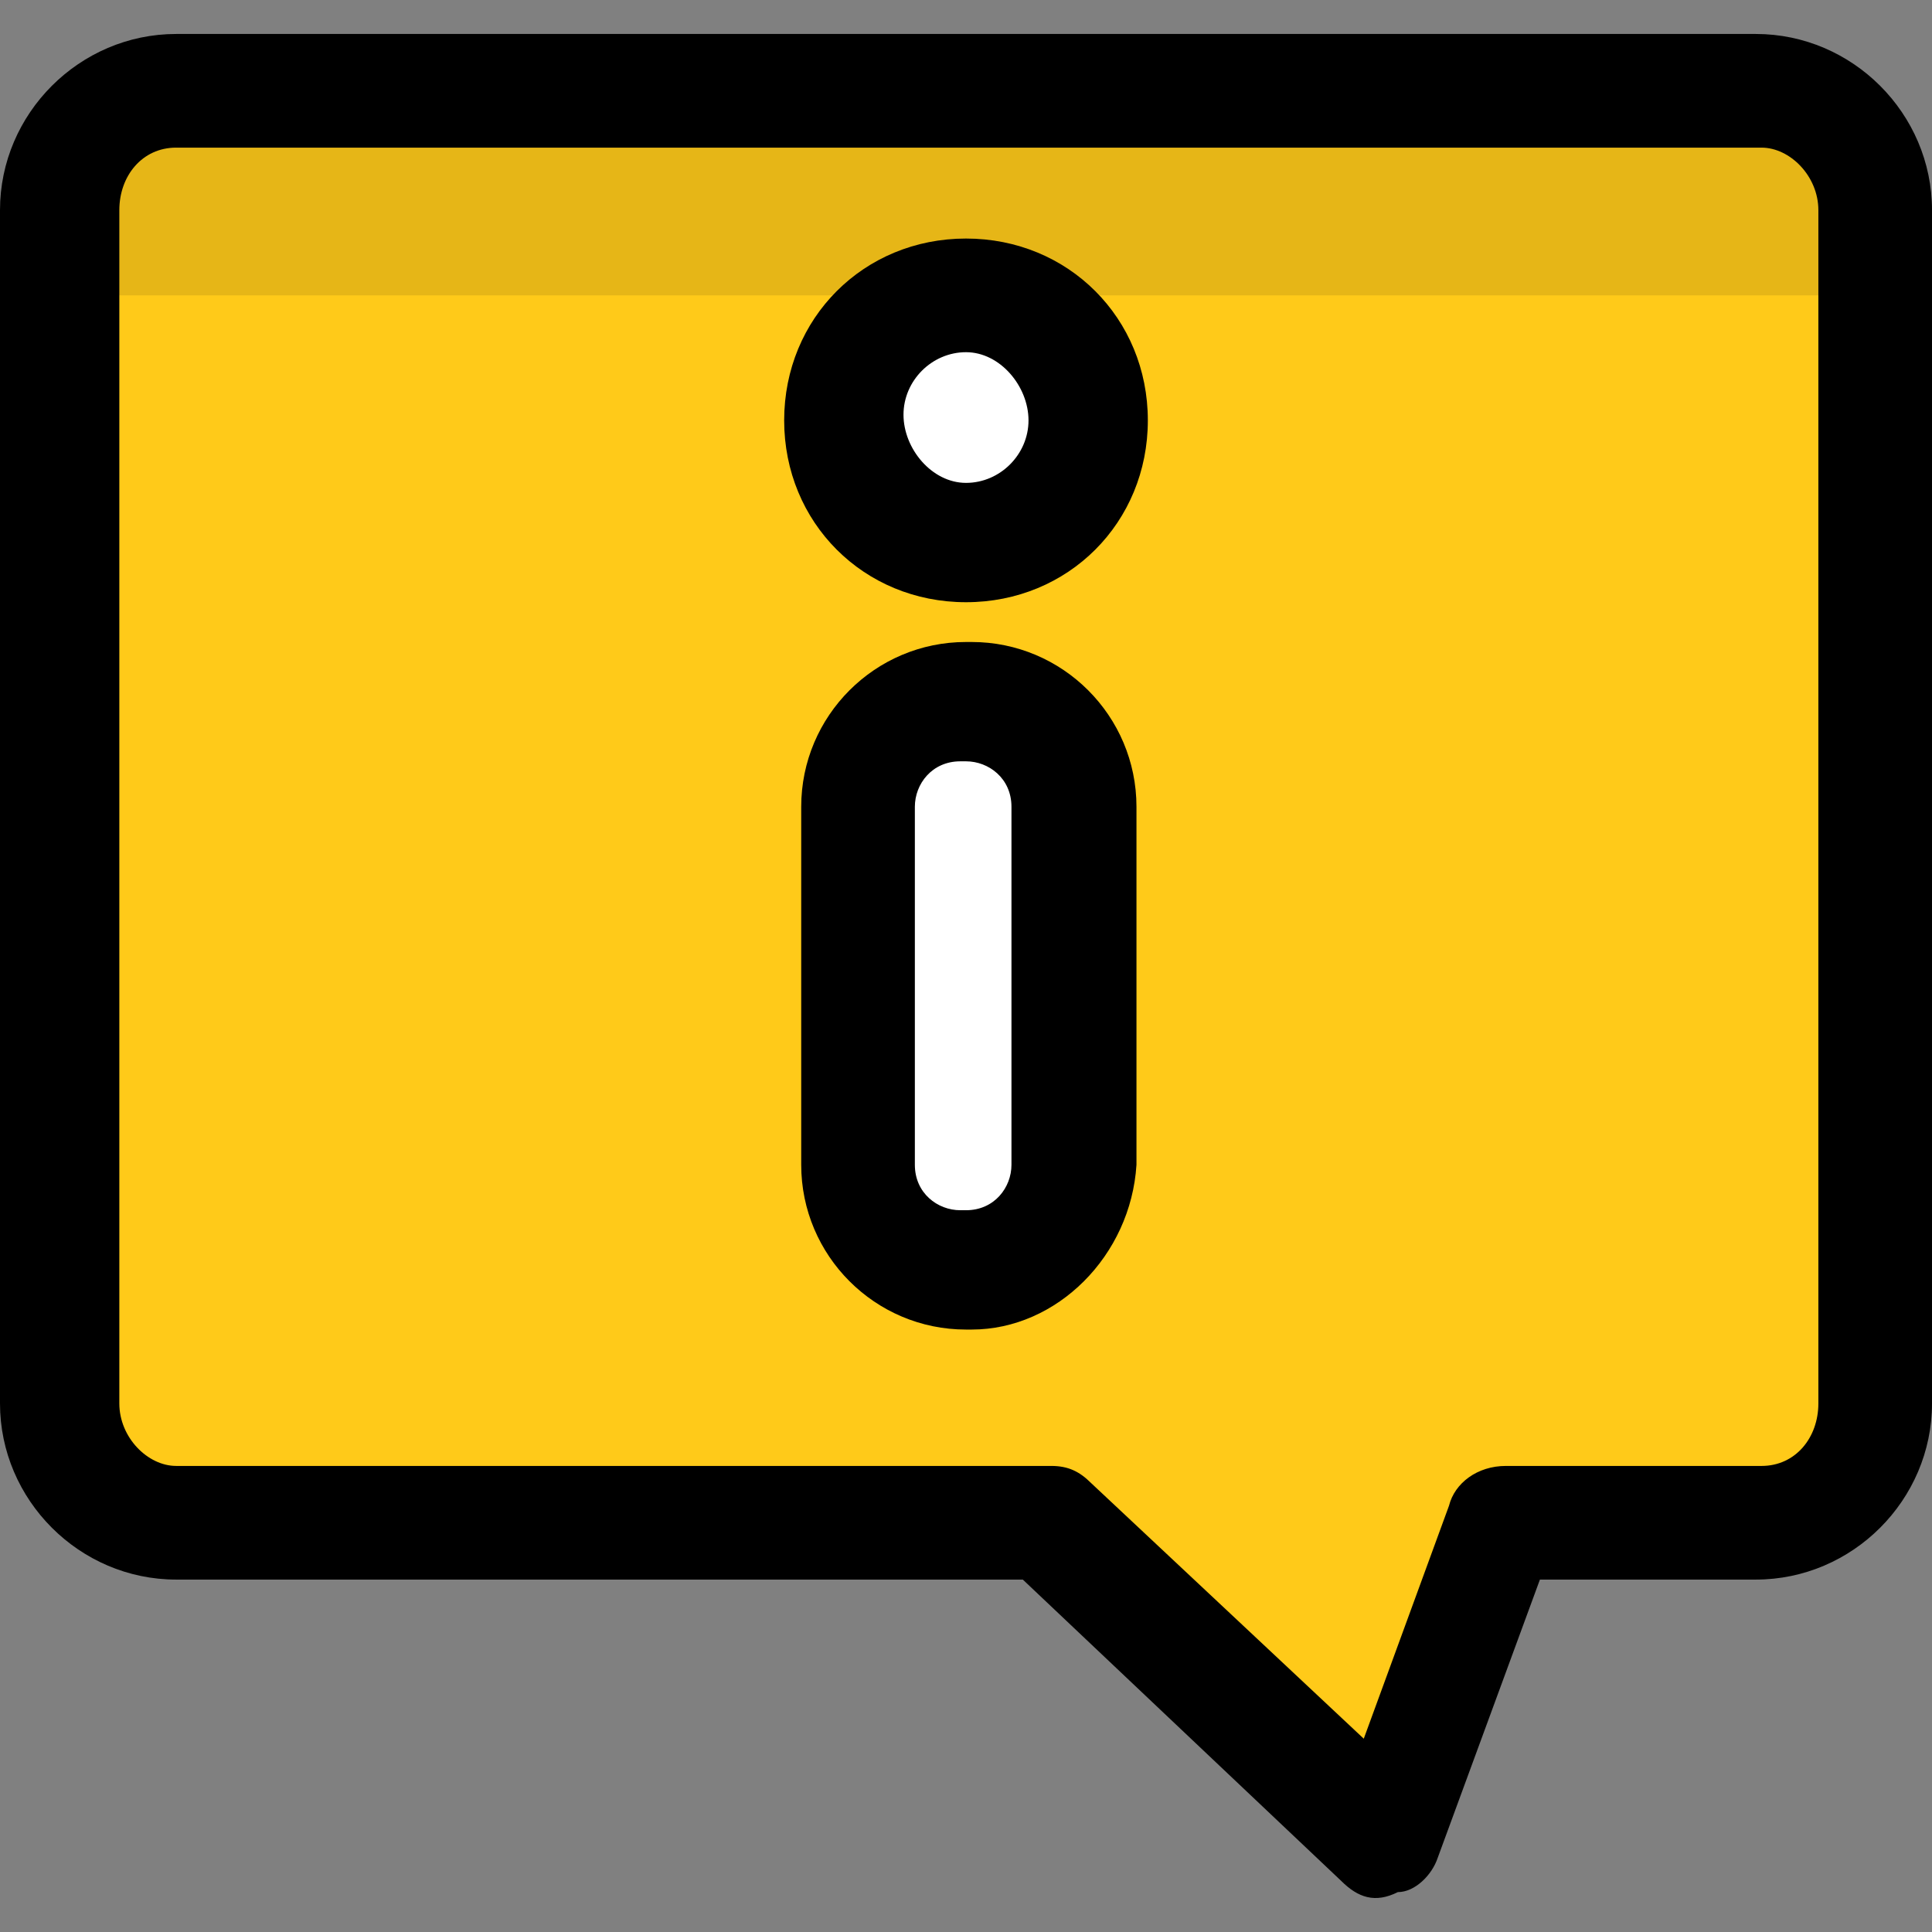
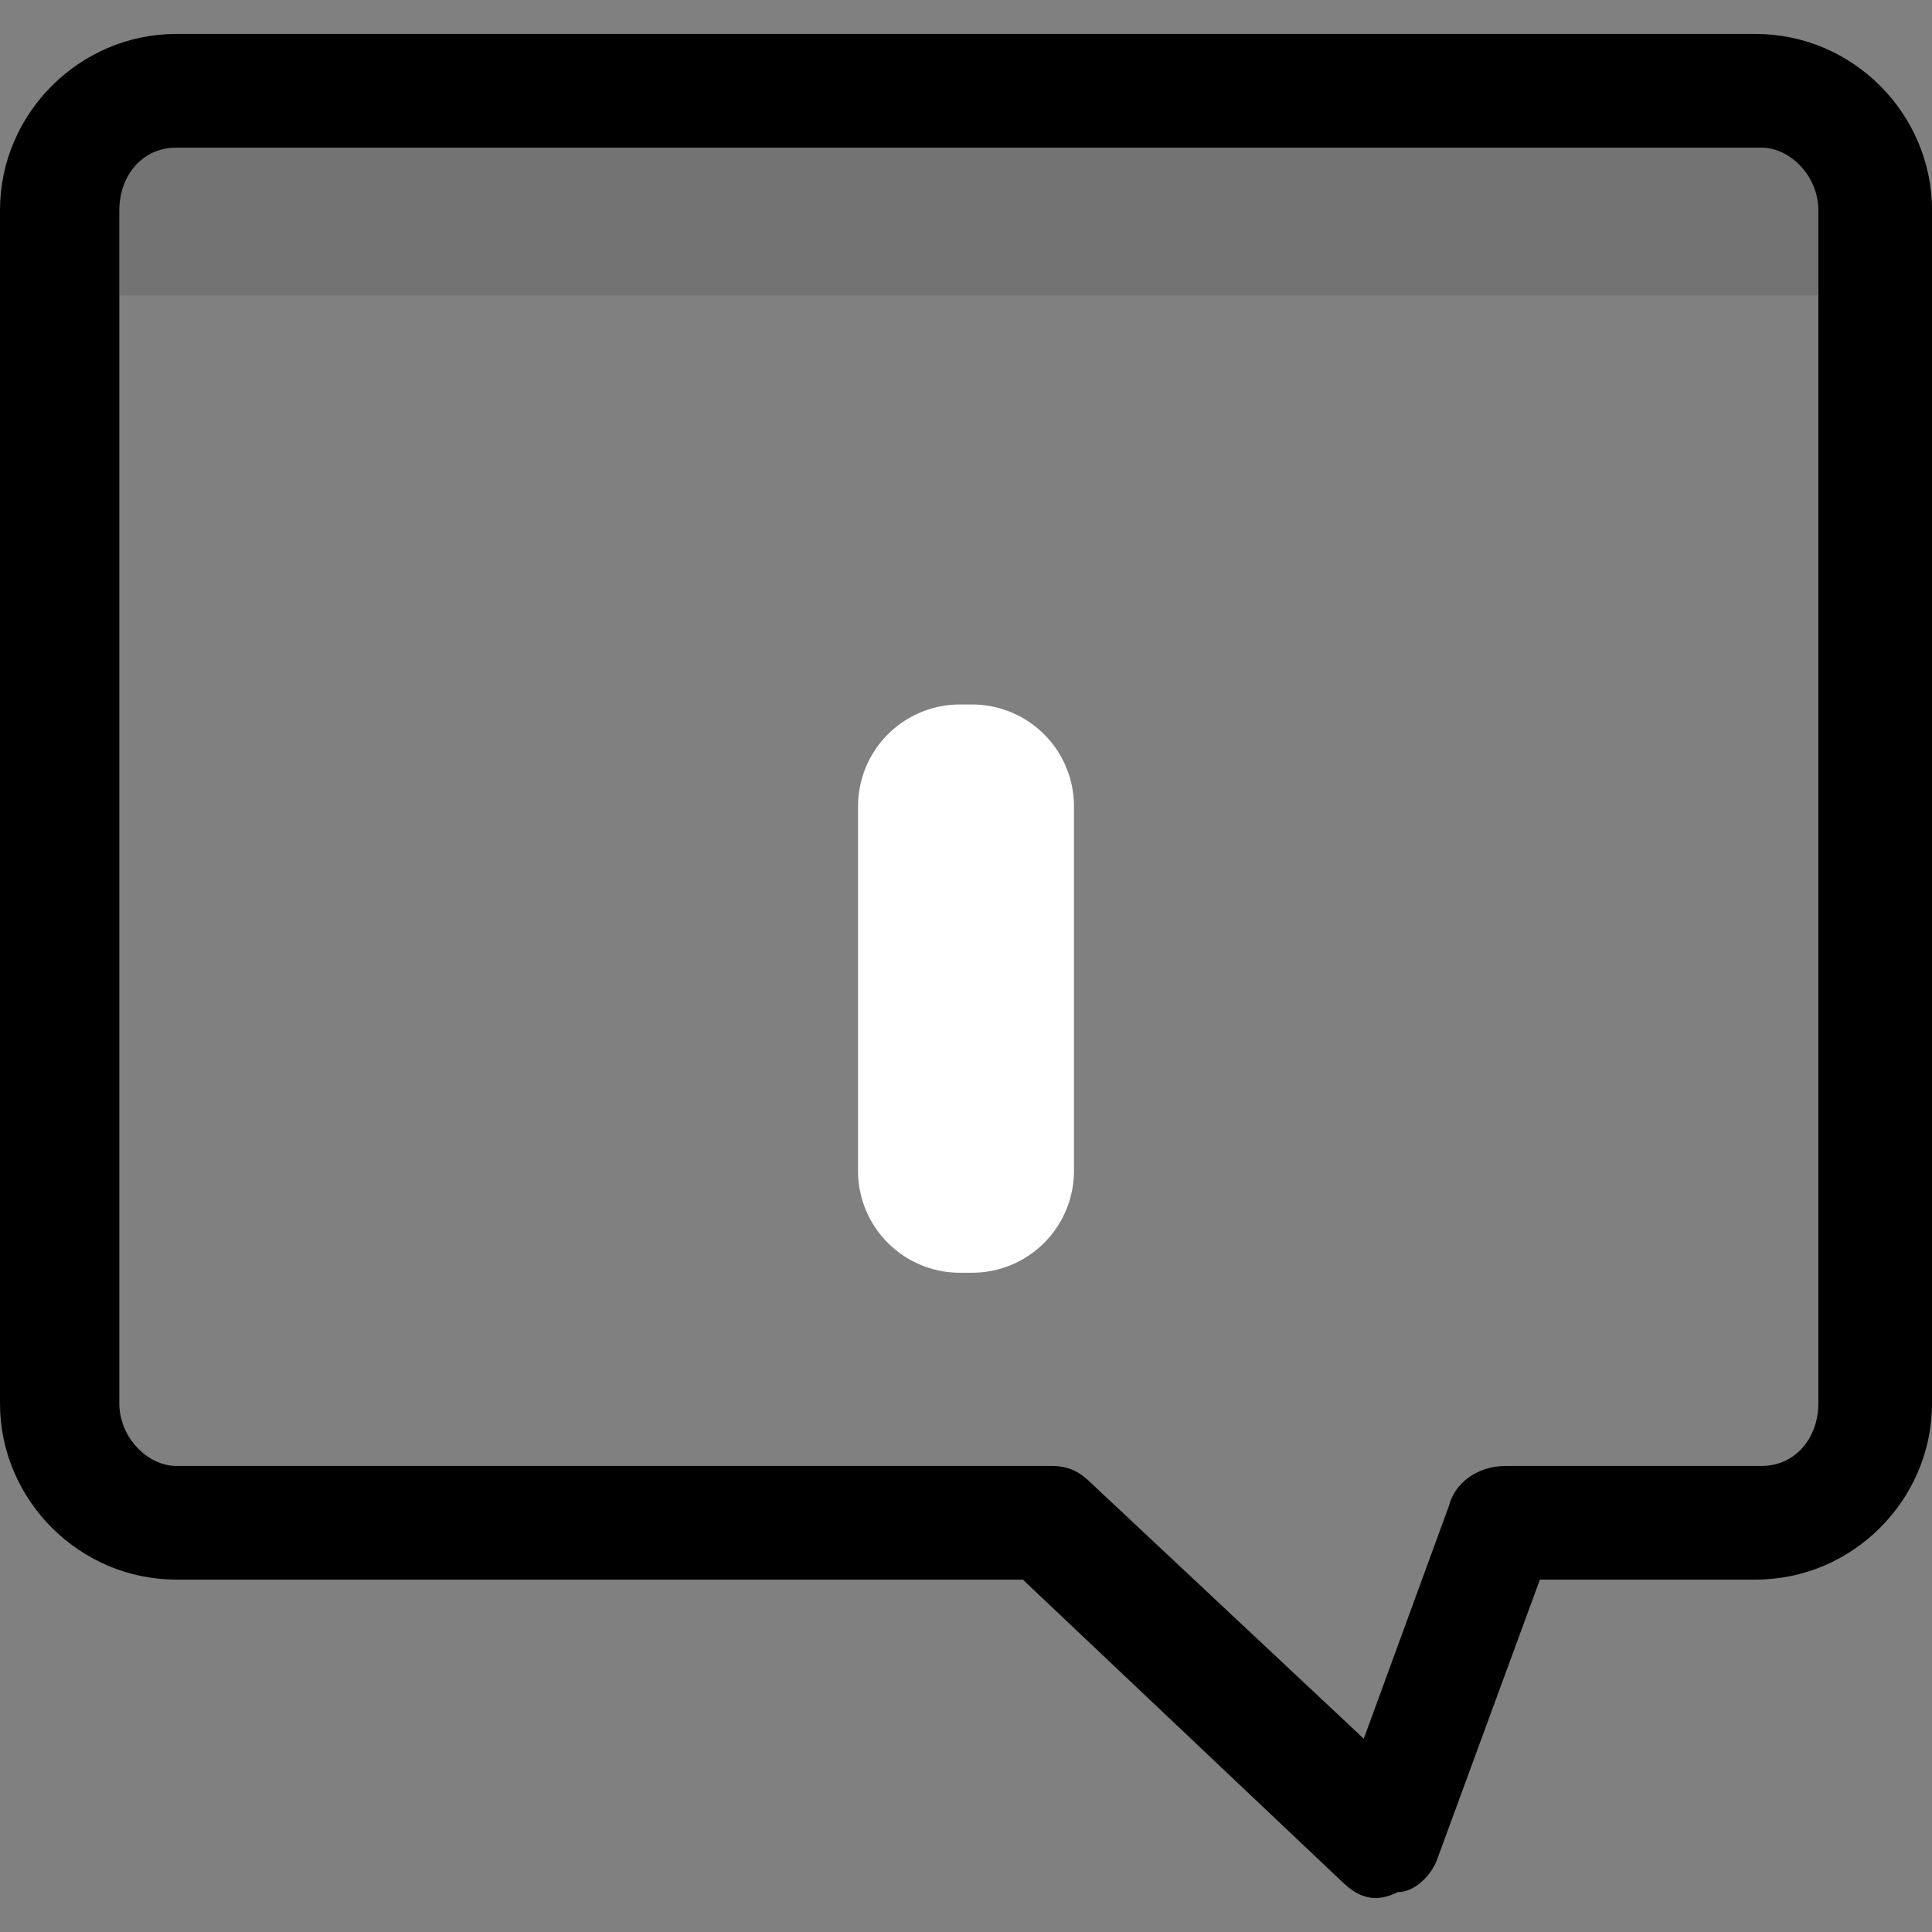
<svg xmlns="http://www.w3.org/2000/svg" viewBox="0 0 497.371 497.371">
  <rect x="0" y="0" width="497.371" height="497.371" fill="#808080" stroke="none" />
-   <path d="M482.743 54.096v307.2c0 16.091-13.166 30.72-30.72 30.72h-65.829l-29.257 81.92-86.309-81.92H45.349c-16.091 0-30.72-13.166-30.72-30.72v-307.2c0-17.554 13.166-30.72 30.72-30.72h406.674c17.554 0 30.72 13.166 30.72 30.72z" fill="#ffca19" />
  <path d="M345.234 484.176l-81.92-77.531H45.349C20.48 406.645 0 386.165 0 361.296v-307.2C0 29.227 20.48 8.747 45.349 8.747h406.674c24.869 0 45.349 20.48 45.349 45.349v307.2c0 24.869-20.48 45.349-45.349 45.349h-55.589l-26.331 71.68c-1.463 4.389-5.851 8.777-10.24 8.777-5.852 2.926-10.24 1.463-14.629-2.926zM45.349 38.005c-8.777 0-14.629 7.314-14.629 16.091v307.2c0 8.777 7.314 16.091 14.629 16.091h225.28c4.389 0 7.314 1.463 10.24 4.389l70.217 65.829 21.943-59.977c1.463-5.851 7.314-10.24 14.629-10.24h65.829c8.777 0 14.629-7.314 14.629-16.091v-307.2c0-8.777-7.314-16.091-14.629-16.091l-408.138-.001z" />
  <path d="M250.149 327.65h-2.926a26.221 26.221 0 0 1-26.331-26.331v-93.623a26.221 26.221 0 0 1 26.331-26.331h2.926a26.221 26.221 0 0 1 26.331 26.331v93.623a26.221 26.221 0 0 1-26.331 26.331z" fill="#fff" />
-   <path d="M250.149 342.279h-1.463c-23.406 0-42.423-19.017-42.423-42.423v-92.16c0-23.406 19.017-42.423 42.423-42.423h1.463c23.406 0 42.423 19.017 42.423 42.423v92.16c-1.463 23.406-20.481 42.423-42.423 42.423zm-2.926-146.286c-7.314 0-11.703 5.851-11.703 11.703v92.16c0 7.314 5.851 11.703 11.703 11.703h1.463c7.314 0 11.703-5.851 11.703-11.703v-92.16c0-7.314-5.851-11.703-11.703-11.703h-1.463z" />
-   <circle cx="248.686" cy="108.222" r="32.183" fill="#fff" />
-   <path d="M248.686 155.033c-26.331 0-46.811-20.48-46.811-46.811s20.48-46.811 46.811-46.811 46.811 20.48 46.811 46.811-20.48 46.811-46.811 46.811zm0-64.365c-8.777 0-16.091 7.314-16.091 16.091s7.314 17.554 16.091 17.554 16.091-7.314 16.091-16.091-7.314-17.554-16.091-17.554z" />
  <path d="M482.743 76.039V54.096c0-17.554-13.166-30.72-30.72-30.72H45.349c-17.554 0-30.72 13.166-30.72 30.72v21.943h468.114z" fill="#030303" opacity=".1" />
</svg>